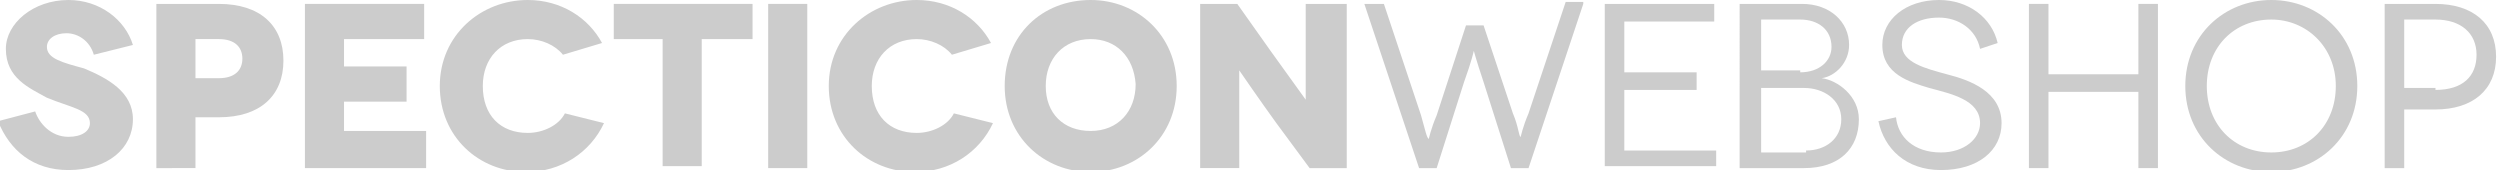
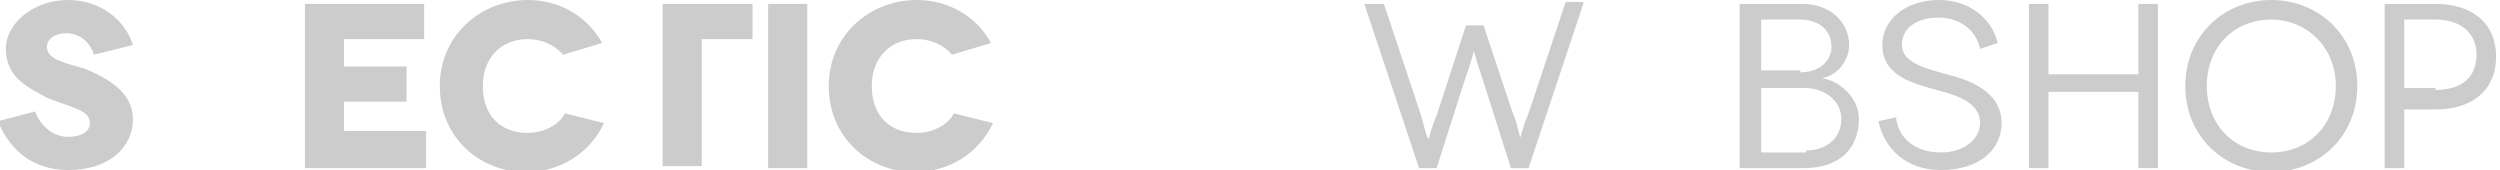
<svg xmlns="http://www.w3.org/2000/svg" version="1.1" id="Réteg_1" x="0px" y="0px" viewBox="0 0 127.9 8.7" enable-background="new 0 0 127.9 8.7" xml:space="preserve">
  <g>
    <path fill="#CCCCCC" d="M4.8,2.8C4.6,2.1,4,1.7,3.4,1.7S2.4,2,2.4,2.4c0,0.6,0.8,0.8,1.9,1.1C5.5,4,6.8,4.7,6.8,6.1   c0,1.5-1.3,2.6-3.3,2.6c-1.8,0-3-1-3.6-2.5l1.9-0.5c0.2,0.6,0.8,1.3,1.7,1.3c0.7,0,1.1-0.3,1.1-0.7c0-0.7-1-0.8-2.2-1.3   C1.5,4.5,0.3,4,0.3,2.5C0.3,1.2,1.7,0,3.5,0c1.6,0,2.9,1,3.3,2.3L4.8,2.8z" />
-     <path fill="#CCCCCC" d="M11.2,0.2c2.1,0,3.3,1.1,3.3,2.9c0,1.8-1.2,2.9-3.3,2.9H10v2.6H8V0.2H11.2z M11.2,4c0.8,0,1.2-0.4,1.2-1   S12,2,11.2,2H10v2H11.2z" />
    <path fill="#CCCCCC" d="M21.8,6.7v1.9h-6.2V0.2h6.1V2h-4.1v1.4h3.2v1.8h-3.2v1.5H21.8z" />
    <path fill="#CCCCCC" d="M28.8,2.8C28.4,2.3,27.7,2,27,2c-1.4,0-2.3,1-2.3,2.4c0,1.5,0.9,2.4,2.3,2.4c0.8,0,1.6-0.4,1.9-1l2,0.5   c-0.7,1.5-2.2,2.5-4,2.5c-2.4,0-4.4-1.8-4.4-4.4S24.6,0,27,0c1.7,0,3.1,0.9,3.8,2.2L28.8,2.8z" />
-     <path fill="#CCCCCC" d="M38.5,0.2V2h-2.6v6.5h-2V2h-2.5V0.2H38.5z" />
+     <path fill="#CCCCCC" d="M38.5,0.2V2h-2.6v6.5h-2V2V0.2H38.5z" />
    <path fill="#CCCCCC" d="M39.3,8.6V0.2h2v8.4H39.3z" />
    <path fill="#CCCCCC" d="M48.7,2.8C48.3,2.3,47.6,2,46.9,2c-1.4,0-2.3,1-2.3,2.4c0,1.5,0.9,2.4,2.3,2.4c0.8,0,1.6-0.4,1.9-1l2,0.5   c-0.7,1.5-2.2,2.5-4,2.5c-2.4,0-4.4-1.8-4.4-4.4S44.5,0,46.9,0c1.7,0,3.1,0.9,3.8,2.2L48.7,2.8z" />
-     <path fill="#CCCCCC" d="M55.8,0c2.4,0,4.4,1.8,4.4,4.4s-2,4.4-4.4,4.4s-4.4-1.8-4.4-4.4S53.3,0,55.8,0z M55.8,6.7   c1.4,0,2.3-1,2.3-2.4C58,2.9,57.1,2,55.8,2c-1.4,0-2.3,1-2.3,2.4C53.5,5.8,54.4,6.7,55.8,6.7z" />
-     <path fill="#CCCCCC" d="M68.9,0.2v8.4H67l-1.7-2.3c-0.8-1.1-1.9-2.7-1.9-2.7h0c0,0,0,1.3,0,3.1v1.9h-2V0.2h1.9L65,2.6   c0.5,0.7,1.8,2.5,1.8,2.5h0c0,0,0-1.5,0-3V0.2H68.9z" />
    <path fill="#CCCCCC" d="M81,0.2l-2.8,8.4h-0.9l-1.4-4.4c-0.4-1.2-0.5-1.6-0.5-1.6h0c0,0-0.1,0.5-0.5,1.6l-1.4,4.4h-0.9l-2.8-8.4h1   l1.9,5.7c0.2,0.7,0.3,1.2,0.4,1.2h0c0,0,0.1-0.5,0.4-1.2L75,1.3h0.9l1.5,4.5c0.3,0.7,0.3,1.2,0.4,1.2h0c0,0,0.1-0.5,0.4-1.2   l1.9-5.7H81z" />
-     <path fill="#CCCCCC" d="M87.8,7.6v0.9h-5.7V0.2h5.6v0.9h-4.6v2.6h3.7v0.9h-3.7v3.1H87.8z" />
    <path fill="#CCCCCC" d="M92.2,0.2c1.4,0,2.4,0.9,2.4,2.1c0,0.9-0.7,1.6-1.4,1.7v0c0.8,0.1,1.9,0.9,1.9,2.1c0,1.5-1,2.5-2.8,2.5   h-3.3V0.2H92.2z M92.1,3.7c1,0,1.6-0.6,1.6-1.3C93.7,1.5,93,1,92.1,1h-2v2.6H92.1z M92.4,7.7c1,0,1.8-0.6,1.8-1.6   c0-1-0.9-1.6-1.9-1.6h-2.2v3.3H92.4z" />
    <path fill="#CCCCCC" d="M101.3,2.5c-0.2-1-1.1-1.6-2.1-1.6c-1.1,0-1.9,0.5-1.9,1.4c0,0.9,1.2,1.2,2.3,1.5c1.2,0.3,2.8,0.9,2.8,2.5   c0,1.4-1.2,2.4-3.1,2.4c-1.8,0-2.9-1.1-3.2-2.5L97,6c0.1,1,0.9,1.8,2.3,1.8c1.2,0,2-0.7,2-1.5c0-1.2-1.5-1.5-2.6-1.8   c-1-0.3-2.4-0.7-2.4-2.2C96.3,1,97.5,0,99.2,0c1.5,0,2.7,0.9,3,2.2L101.3,2.5z" />
    <path fill="#CCCCCC" d="M110.4,0.2v8.4h-1V4.7h-4.6v3.9h-1V0.2h1v3.6h4.6V0.2H110.4z" />
    <path fill="#CCCCCC" d="M116.2,0c2.4,0,4.4,1.8,4.4,4.4s-2,4.4-4.4,4.4c-2.4,0-4.4-1.8-4.4-4.4S113.8,0,116.2,0z M116.2,7.8   c1.9,0,3.3-1.4,3.3-3.4c0-2-1.5-3.4-3.3-3.4c-1.9,0-3.3,1.4-3.3,3.4C112.9,6.4,114.3,7.8,116.2,7.8z" />
    <path fill="#CCCCCC" d="M124.6,0.2c1.9,0,3.1,1,3.1,2.7s-1.2,2.7-3.1,2.7h-1.6v3h-1V0.2H124.6z M124.6,4.6c1.4,0,2.1-0.7,2.1-1.8   c0-1.1-0.8-1.8-2.1-1.8h-1.6v3.5H124.6z" />
  </g>
  <g>
</g>
  <g>
</g>
  <g>
</g>
  <g>
</g>
  <g>
</g>
  <g>
</g>
</svg>